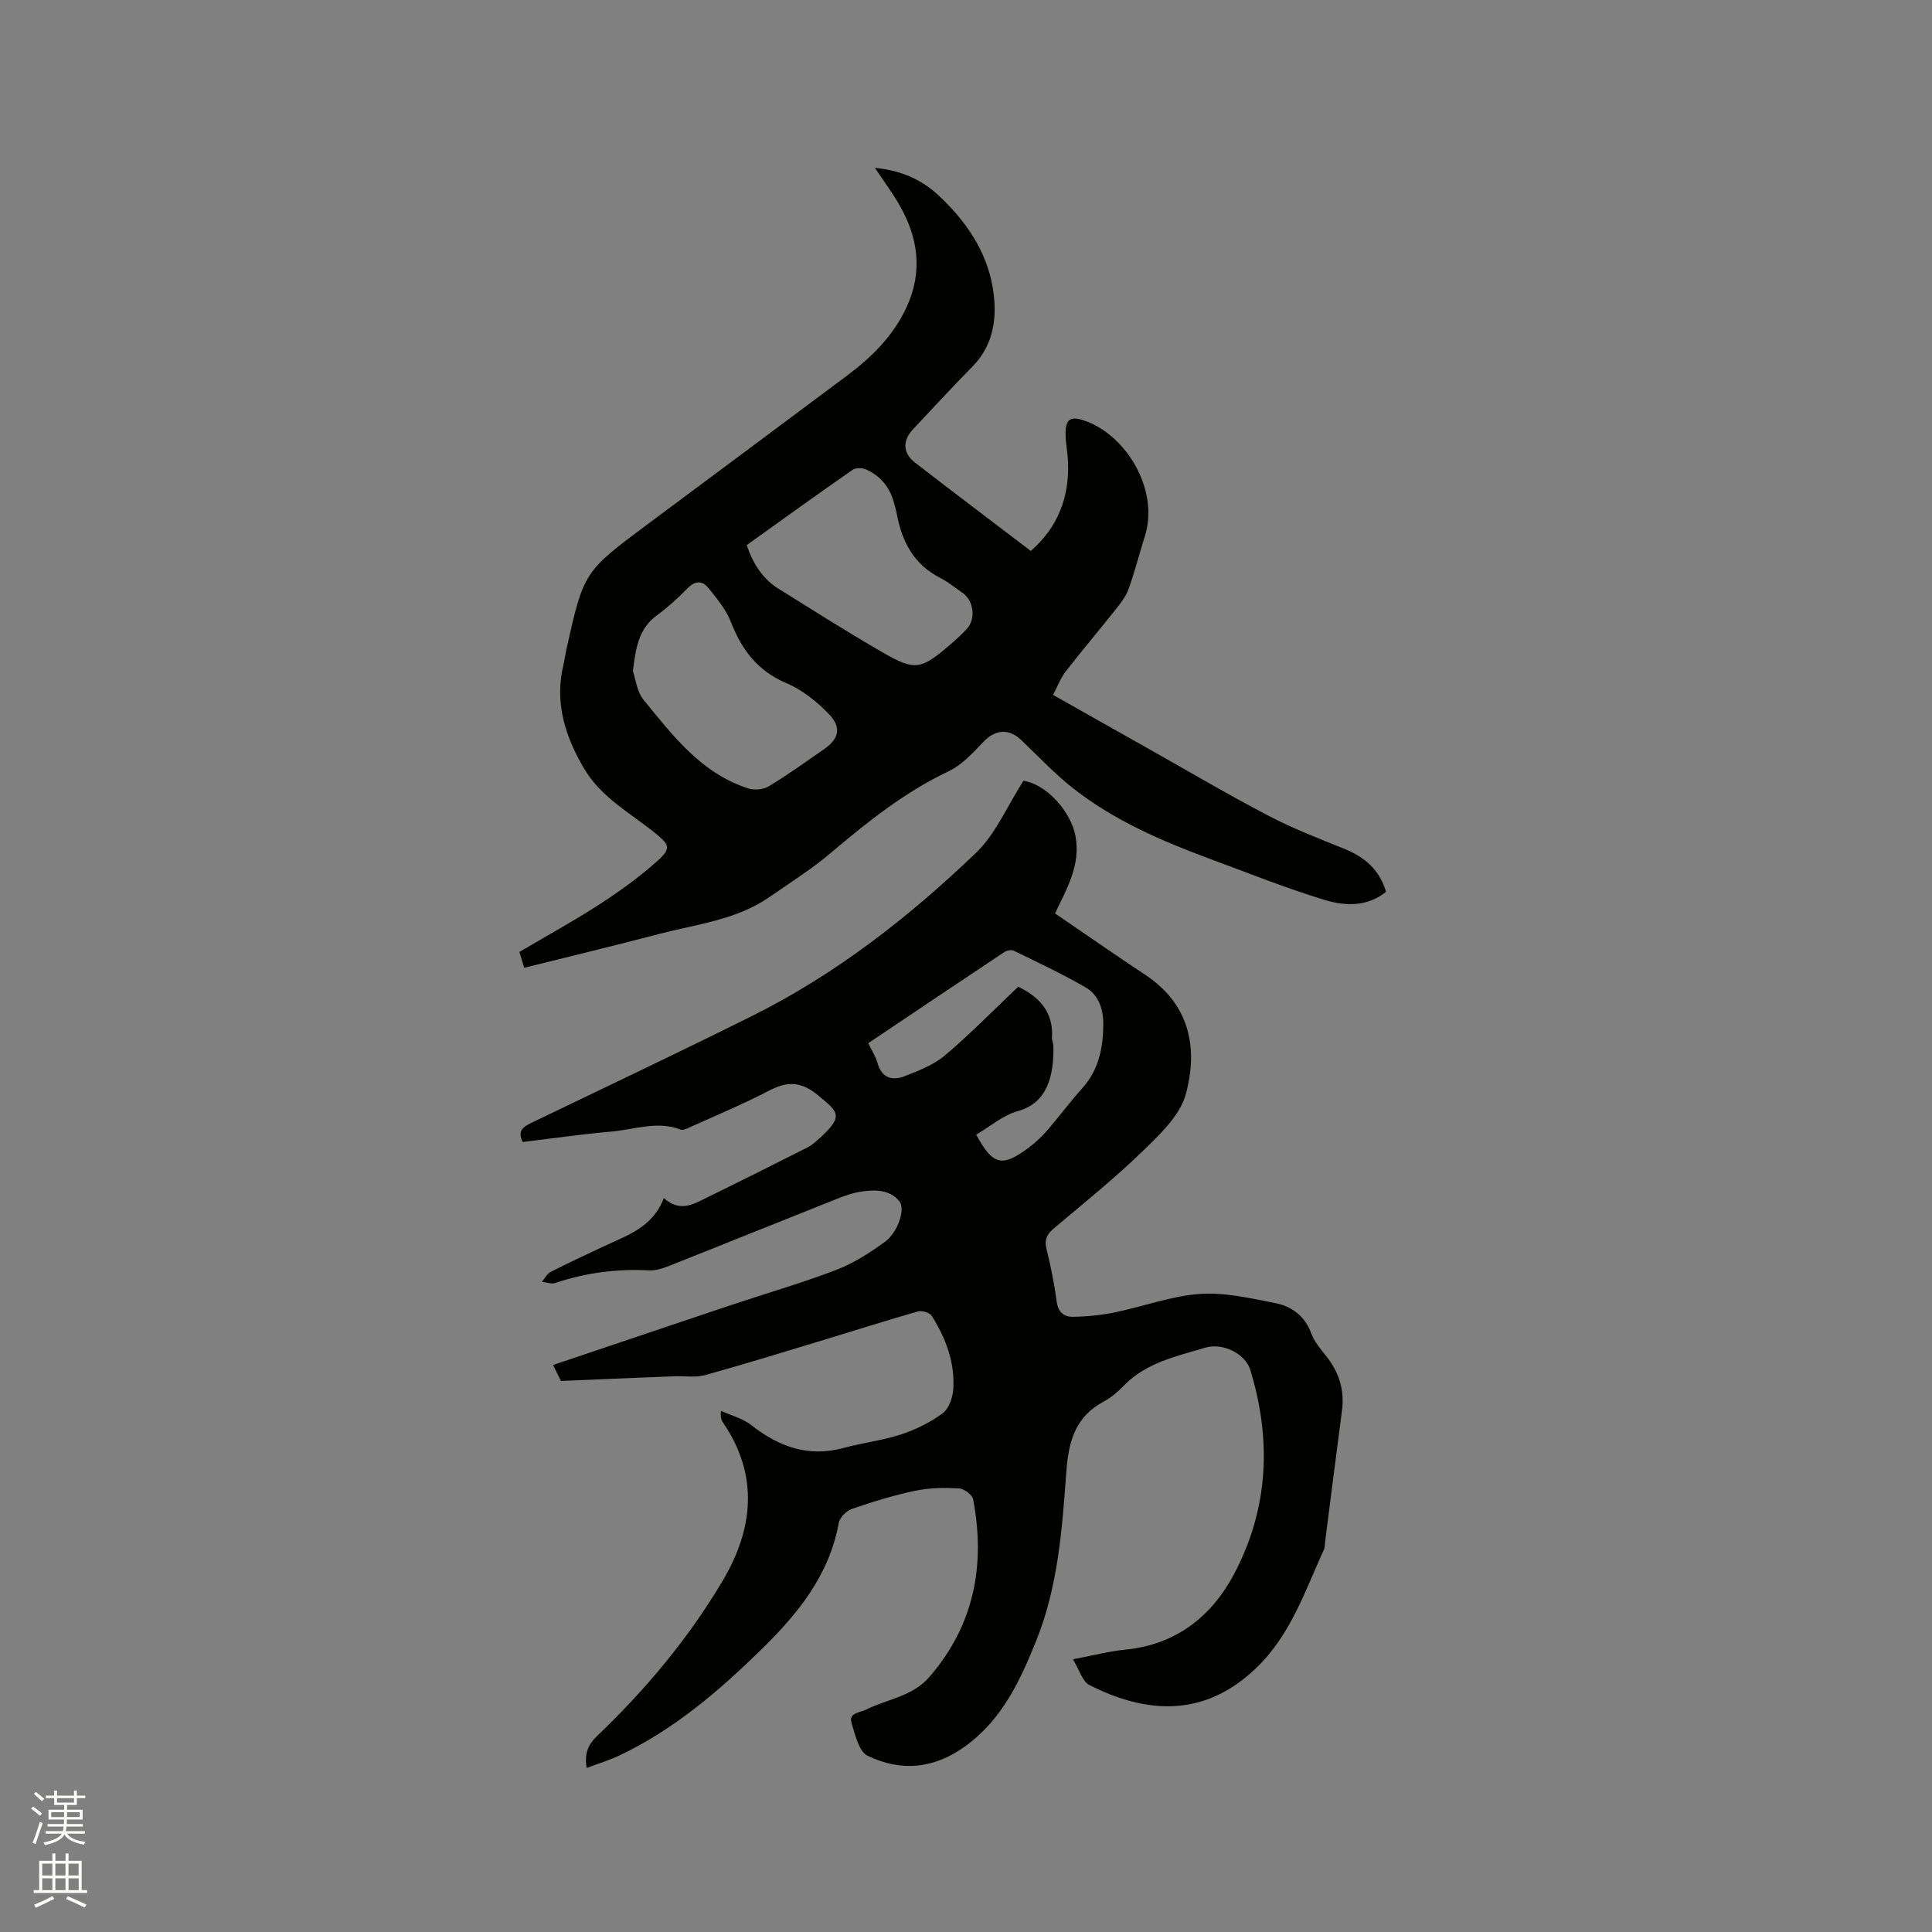
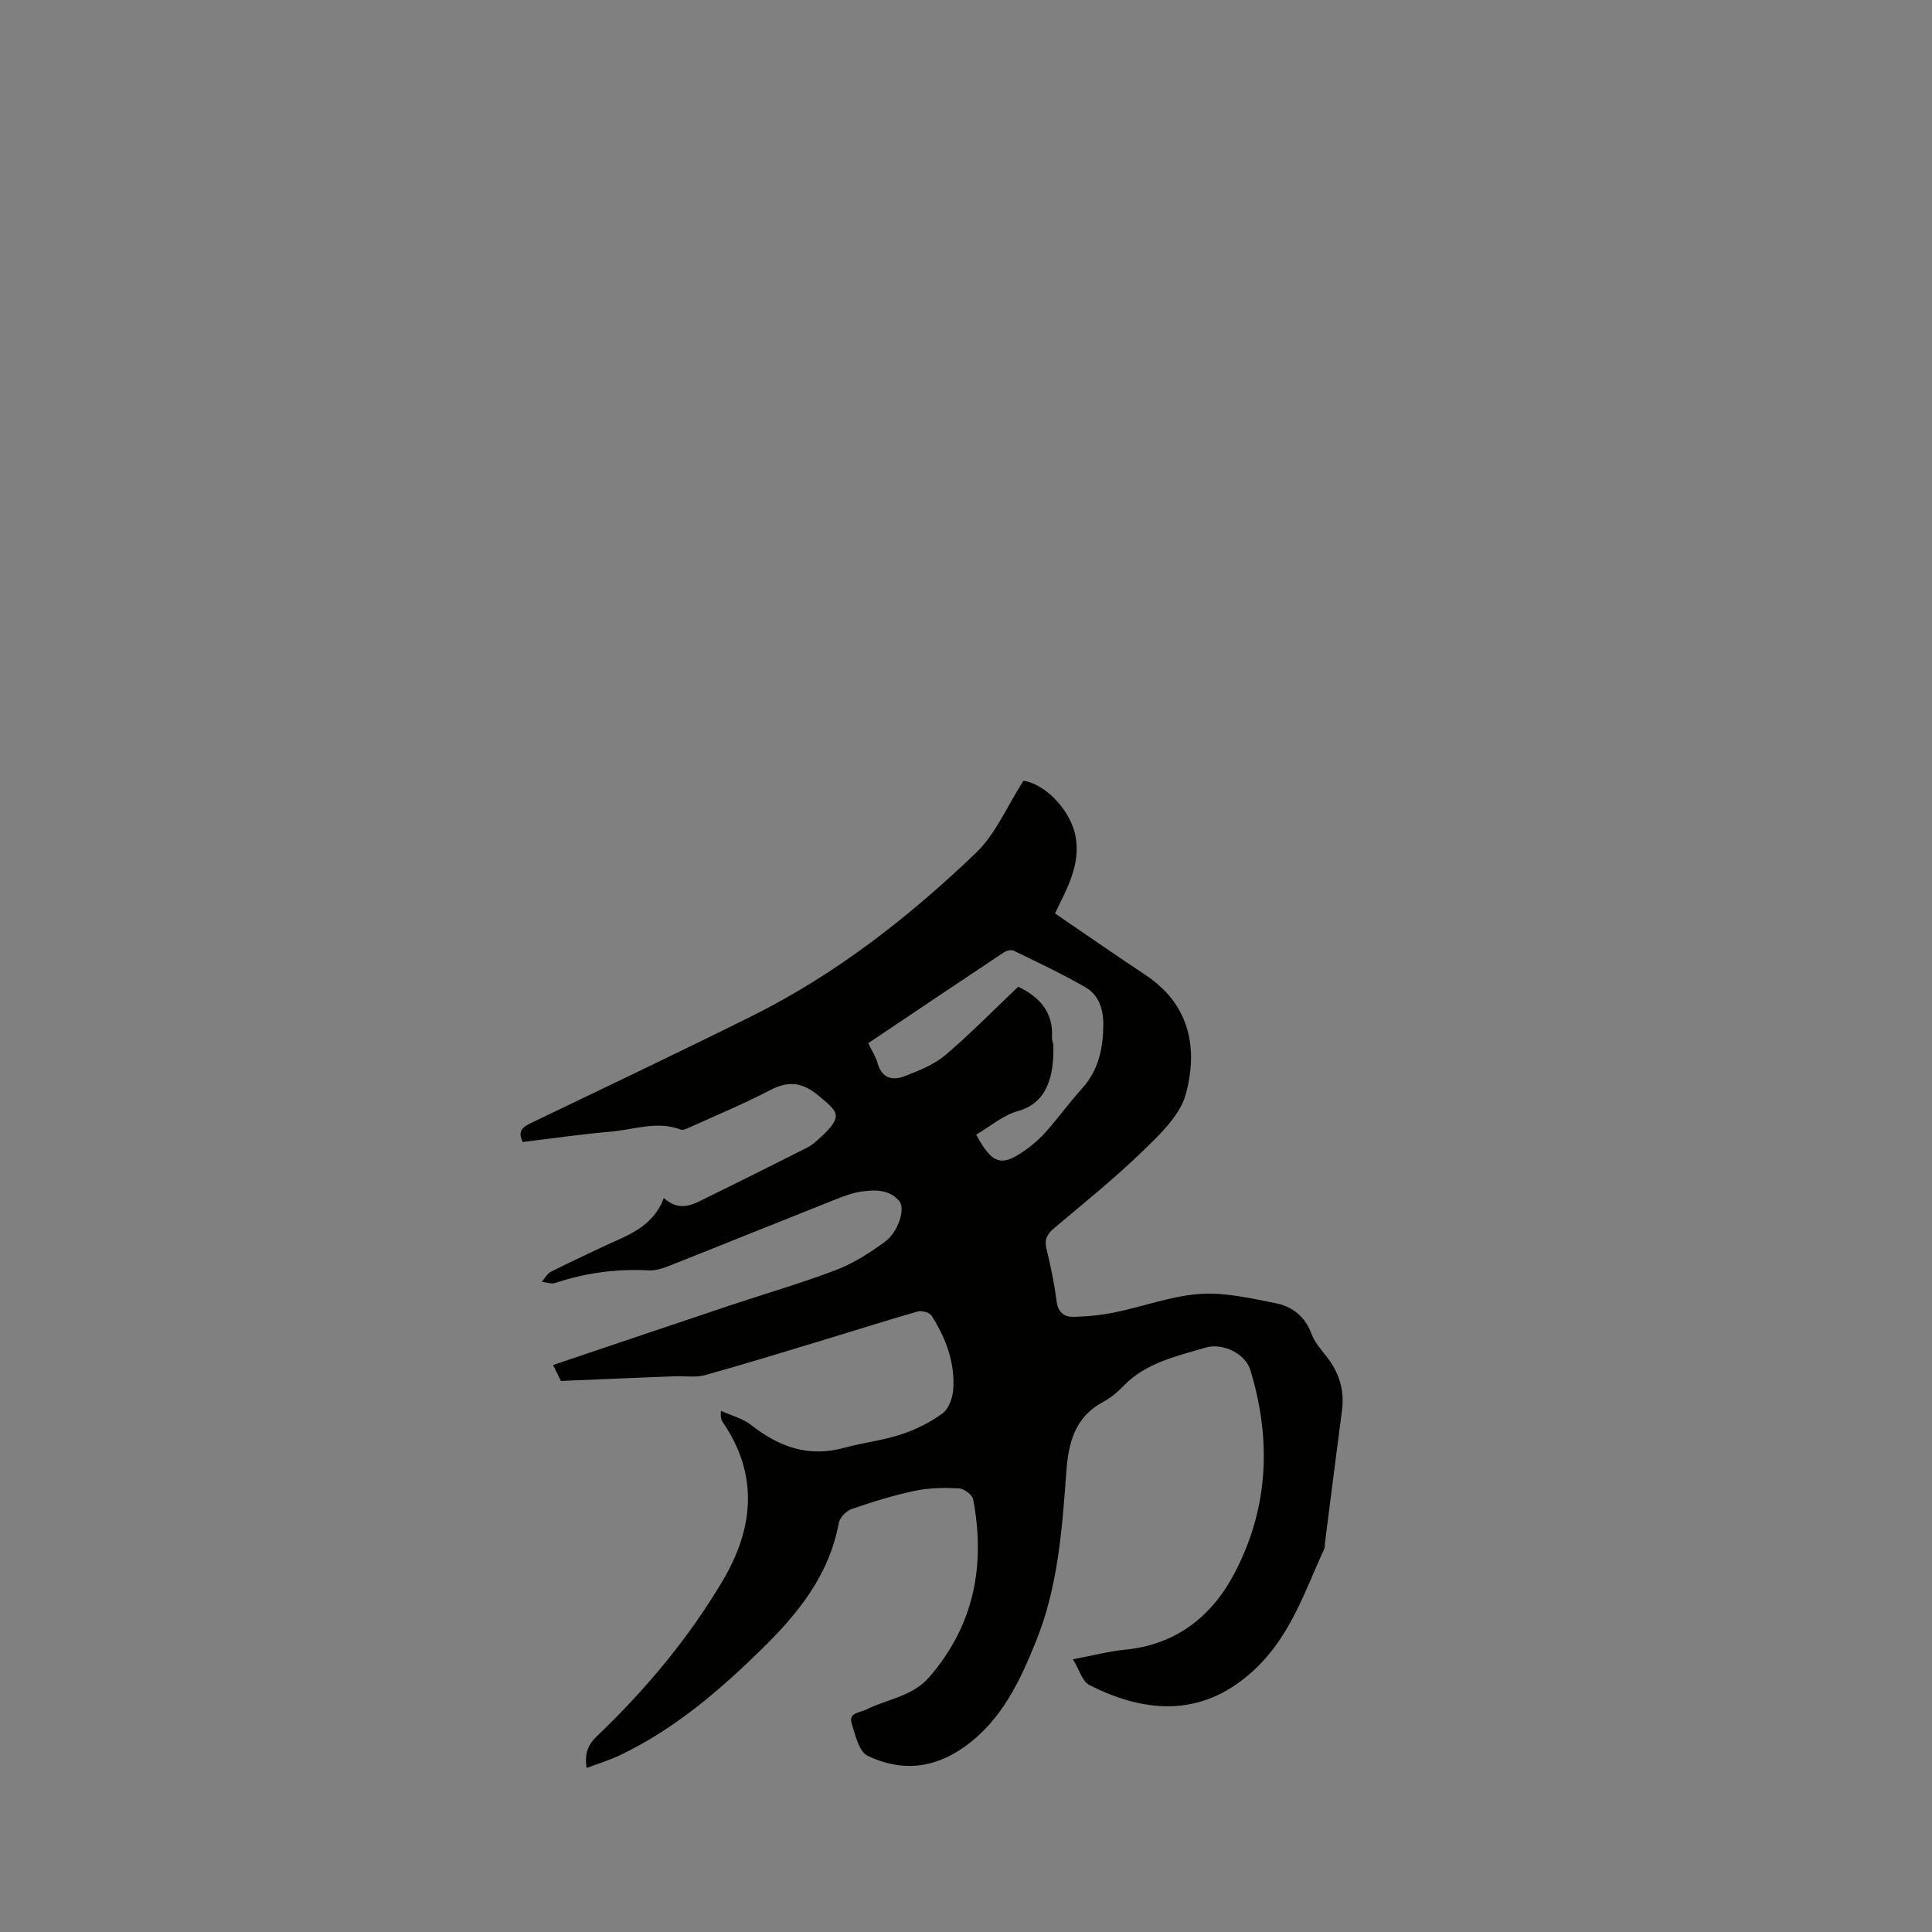
<svg xmlns="http://www.w3.org/2000/svg" enable-background="new 0 0 400 400" viewBox="0 0 400 400">
  <rect x="0" y="0" width="400" height="400" fill="#808080" stroke="none" />
-   <path d="m6.44 374.46.42-.45c.65.47 1.27.95 1.85 1.44l-.45.49c-.65-.56-1.25-1.06-1.82-1.48m.93 7.33-.63-.26c.55-1.36 1.05-2.8 1.52-4.33.19.1.38.19.59.27-.46 1.29-.95 2.73-1.48 4.32m-.38-10.38.44-.42c.43.34 1.01.82 1.74 1.44l-.49.49c-.53-.51-1.09-1.01-1.69-1.51m2.5.35h1.72v-1.04h.59v1.04h3.52v-1.04h.59v1.04h1.75v.53h-1.75v1.42h-2.03v.97h3.22v2.03h-3.24c0 .35-.01.66-.03.93h3.32v.53h-3.37c-.03.27-.08.58-.15.94h3.96v.53h-3.71c.67.92 1.93 1.48 3.79 1.68-.13.24-.23.44-.29.59-2.13-.38-3.48-1.08-4.04-2.12-.43.97-1.77 1.72-4.03 2.23-.09-.19-.2-.37-.33-.55 2.1-.42 3.37-1.03 3.81-1.83h-3.36v-.53h3.58c.08-.29.13-.61.16-.94h-3.33v-.53h3.39c.02-.27.04-.58.04-.93h-3.23v-2.03h3.25v-.97h-2.07v-1.42h-1.73zm1.12 3.44v1h2.65c.01-.3.02-.44.01-.4v-.25-.35zm1.19-2h3.52v-.91h-3.52zm4.71 2h-2.63v.59c0 .15-.01.28-.01.4h2.64z" fill="#fbfcfa" />
-   <path d="m13.56 383.74h.63v1.52h2.72v6.07h1.13v.6h-11.06v-.6h1.13v-6.07h2.73v-1.52h.63v1.52h2.1v-1.52zm-2.69 8.83.38.56c-1.24.63-2.53 1.25-3.85 1.85-.1-.21-.21-.42-.34-.63 1.36-.55 2.63-1.15 3.81-1.78m-2.13-4.27h2.1v-2.45h-2.1zm0 3.04h2.1v-2.46h-2.1zm2.72-3.04h2.1v-2.45h-2.1zm0 3.04h2.1v-2.46h-2.1zm6.07 3.6c-1.41-.71-2.7-1.3-3.86-1.78l.35-.56c1.45.62 2.75 1.19 3.88 1.72zm-1.25-9.09h-2.1v2.45h2.1zm-2.09 5.49h2.1v-2.46h-2.1z" fill="#fbfcfa" />
  <g fill="#010100">
    <path d="m116.13 285.91c-.34-.69-.93-1.89-1.62-3.3 12.37-4.17 24.48-8.27 36.61-12.33 7.32-2.45 14.76-4.59 21.97-7.34 3.59-1.37 6.97-3.54 10.1-5.82 2.75-2 4.32-6.85 3.01-8.43-2.06-2.47-5.09-2.4-7.95-1.97-1.76.26-3.48.9-5.15 1.56-11.51 4.57-22.99 9.22-34.5 13.78-1.34.53-2.86 1.04-4.26.96-6.64-.35-13.08.49-19.39 2.61-.8.27-1.84-.15-2.77-.25.61-.7 1.08-1.66 1.84-2.05 3.48-1.79 7.05-3.41 10.58-5.1 4.93-2.36 10.45-3.91 12.84-10.19 3.43 3.09 6.26 1.2 9.07-.17 6.93-3.39 13.83-6.85 20.72-10.33.84-.42 1.57-1.09 2.28-1.72 5.38-4.83 3.97-5.61 0-8.94-3.43-2.88-6.29-3.15-10.14-1.14-5.42 2.83-11.1 5.18-16.68 7.71-.55.25-1.29.6-1.76.42-4.88-1.87-9.65.01-14.43.42-6.1.53-12.18 1.41-18.28 2.15-1.22-2.47.28-3.24 2.03-4.08 15.17-7.29 30.38-14.51 45.45-22.01 17.32-8.62 32.45-20.45 46.33-33.74 4.12-3.94 6.49-9.71 9.87-14.97 5.06.85 9.83 6.61 10.75 11.35 1.18 6.09-1.83 11.08-4.22 16.13 6.33 4.31 12.48 8.6 18.73 12.74 8.99 5.96 10.99 14.85 8.36 24.64-1.18 4.4-5.32 8.31-8.82 11.72-5.85 5.68-12.23 10.81-18.47 16.07-1.47 1.24-2.05 2.36-1.56 4.32.89 3.59 1.63 7.24 2.11 10.91.29 2.17 1.56 3.13 3.31 3.11 2.92-.04 5.88-.33 8.74-.92 5.88-1.2 11.66-3.4 17.57-3.81 5.17-.37 10.52.89 15.7 1.91 3.4.67 6.08 2.7 7.4 6.29.63 1.72 1.94 3.24 3.11 4.71 2.64 3.32 3.79 7 3.23 11.25-1.21 9.12-2.35 18.26-3.52 27.39-.05.42.01.89-.16 1.25-3.95 8.62-6.9 17.74-14.06 24.63-10.64 10.23-22.56 9.62-34.55 3.54-1.47-.74-2.08-3.17-3.41-5.33 4.06-.76 7.44-1.66 10.86-2 10.48-1.03 17.84-6.86 22.51-15.67 7.13-13.45 7.79-27.74 3.35-42.25-1.02-3.33-5.68-5.7-9.36-4.59-5.93 1.78-12.13 3.07-16.75 7.78-1.25 1.28-2.65 2.53-4.22 3.36-5.98 3.17-7.32 8.39-7.77 14.68-.86 11.81-1.72 23.69-6.24 34.89-3.35 8.31-7.05 16.27-14.67 21.8-6.5 4.71-13.34 5.31-20.24 1.96-1.77-.86-2.54-4.28-3.28-6.67-.71-2.29 1.68-2.21 2.96-2.86 4.38-2.2 9.59-2.7 13.1-6.74 9.32-10.75 11.67-23.2 9.09-36.82-.18-.94-1.89-2.2-2.93-2.26-3.03-.15-6.15-.12-9.1.5-4.44.93-8.81 2.29-13.11 3.77-1.13.39-2.49 1.78-2.69 2.91-1.96 10.8-8.46 18.78-15.97 26.13-8.82 8.63-18.13 16.62-29.4 21.97-2.14 1.01-4.42 1.71-6.82 2.61-.49-3.02.29-4.84 2.18-6.64 10.01-9.56 18.86-20.13 25.93-32.03 6.42-10.8 7.61-21.89.1-32.88-.35-.51-.53-1.12-.4-2.39 2.12.97 4.53 1.57 6.3 2.97 5.76 4.53 11.9 6.7 19.23 4.68 3.87-1.07 7.93-1.51 11.74-2.76 3.04-1 6.04-2.48 8.61-4.37 1.29-.94 2.09-3.22 2.21-4.96.38-5.57-1.54-10.64-4.49-15.27-.42-.65-2-1.1-2.82-.87-6.4 1.82-12.74 3.85-19.11 5.78-8.31 2.51-16.59 5.08-24.95 7.4-1.97.55-4.19.16-6.3.24-7.75.3-15.45.63-23.56.97zm94.68-81.62c4.05 1.95 7.36 5 6.99 10.6-.03.51.27 1.03.29 1.56.15 6.53-1.38 11.93-7.32 13.58-3.11.86-5.8 3.22-8.66 4.89 3.42 6.31 5.33 6.78 10.67 2.84 1.44-1.06 2.79-2.29 3.96-3.64 2.5-2.87 4.76-5.96 7.31-8.79 3.43-3.8 4.34-8.36 4.38-13.21.02-3.11-.92-6.11-3.66-7.69-4.81-2.78-9.86-5.15-14.86-7.59-.51-.25-1.48-.05-2.01.3-9.33 6.2-18.62 12.45-28.14 18.84.72 1.5 1.55 2.76 1.93 4.14.89 3.16 3.13 3.66 5.64 2.68 2.92-1.14 6.02-2.35 8.36-4.33 5.22-4.42 10.02-9.34 15.12-14.18z" />
-     <path d="m108.54 200.37c-.38-1.25-.65-2.13-1.01-3.28 5.58-3.29 11.23-6.39 16.63-9.88 4.16-2.69 8.21-5.63 11.9-8.92 2.97-2.64 2.59-3.37-.47-5.85-5.15-4.16-11.14-7.32-14.69-13.37-3.97-6.75-6.12-13.7-4.23-21.53.25-1.03.37-2.09.6-3.12 3.6-16.03 3.59-16.03 16.72-25.82 13.77-10.26 27.56-20.5 41.31-30.78 5.15-3.84 9.65-8.26 12.4-14.23 3.41-7.39 2.4-14.44-1.54-21.25-1.43-2.46-3.13-4.75-5.02-7.59 5.36.53 9.6 2.38 13.13 5.66 5.63 5.24 9.98 11.5 11.26 19.11.98 5.82.39 11.74-4.25 16.43-4.17 4.22-8.18 8.61-12.25 12.93-2.2 2.34-2.14 4.92.42 6.9 7.88 6.1 15.83 12.09 23.97 18.29 5.6-4.91 7.96-11.05 7.71-18.28-.07-2.11-.56-4.22-.51-6.33.06-2.72 1.14-3.28 3.68-2.45 8.84 2.88 15.77 14.4 12.73 24.01-1.15 3.63-2.08 7.34-3.37 10.92-.55 1.53-1.62 2.91-2.65 4.21-3.42 4.32-6.99 8.51-10.36 12.86-1.07 1.38-1.69 3.1-2.63 4.86 6.63 3.74 12.98 7.33 19.34 10.91 8.4 4.73 16.71 9.63 25.24 14.1 5.04 2.64 10.39 4.71 15.69 6.84 4.17 1.68 7.27 4.24 8.68 8.91-3.82 3.12-8.43 2.98-12.58 1.73-8.08-2.44-15.95-5.61-23.88-8.54-9.96-3.69-19.7-7.89-28.14-14.46-3.91-3.04-7.33-6.71-10.93-10.14-2.57-2.46-5.39-2.18-7.82.36-2.17 2.27-4.45 4.78-7.2 6.09-9.12 4.33-16.84 10.5-24.45 16.95-3.94 3.34-8.37 6.12-12.63 9.08-6.83 4.74-14.98 5.62-22.73 7.63-9.2 2.41-18.46 4.65-28.07 7.04zm46.06-87.51c1.33 3.94 3.33 7 6.6 9.04 7.07 4.41 14.12 8.88 21.34 13.06 6.92 4 8.06 3.75 14.19-1.5 1.2-1.03 2.39-2.11 3.46-3.28 1.88-2.06 1.41-5.81-.87-7.4-1.56-1.09-3.06-2.32-4.75-3.18-5.4-2.78-7.82-7.48-8.89-13.14-.18-.93-.44-1.85-.71-2.77-.89-3.02-2.81-5.22-5.65-6.49-.78-.35-2.13-.39-2.78.06-7.3 5.07-14.51 10.28-21.94 15.6zm-23.56 26.09c.53 1.51.79 4.21 2.22 5.96 6.06 7.44 11.98 15.22 21.68 18.33 1.26.41 3.13.23 4.25-.45 3.89-2.35 7.58-5.04 11.33-7.61 3.14-2.15 3.8-4.52 1.13-7.3-2.49-2.6-5.53-5.04-8.81-6.43-5.97-2.53-9.26-6.88-11.51-12.67-1-2.57-2.9-4.84-4.66-7.04-1.22-1.52-2.71-1.58-4.29.03-1.99 2.04-4.13 3.98-6.43 5.67-3.64 2.68-4.33 6.55-4.91 11.51z" />
  </g>
</svg>